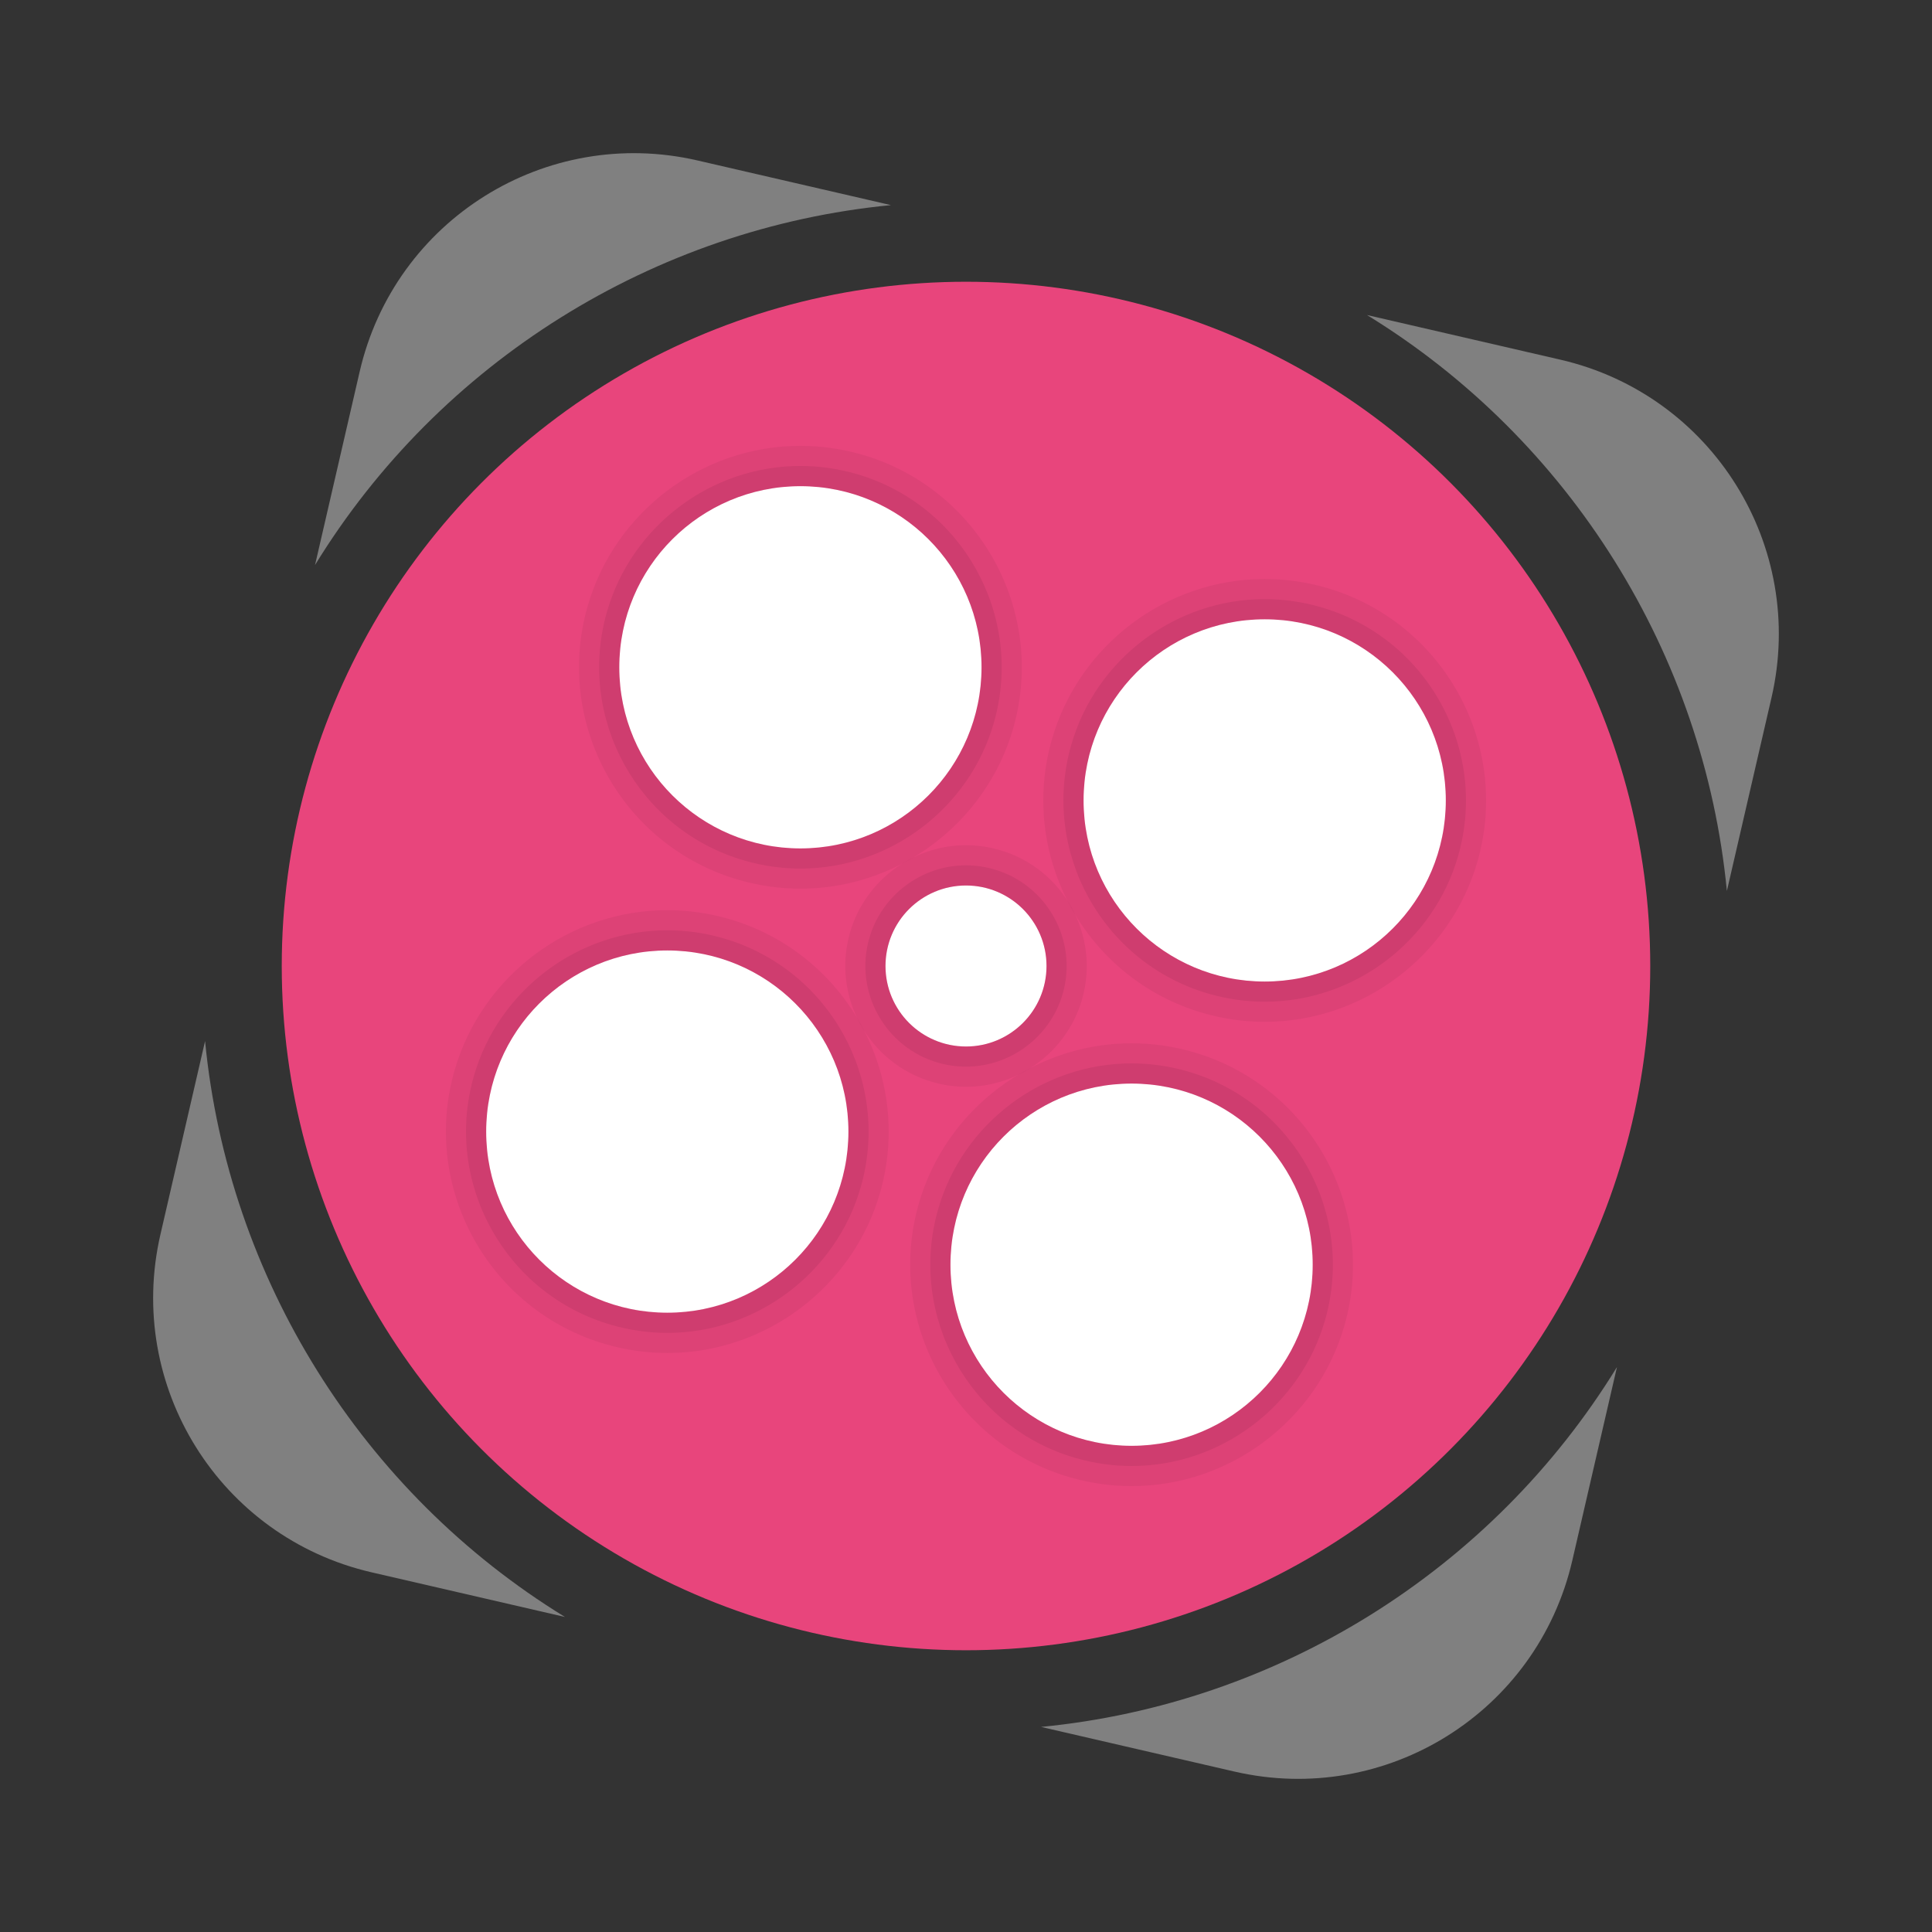
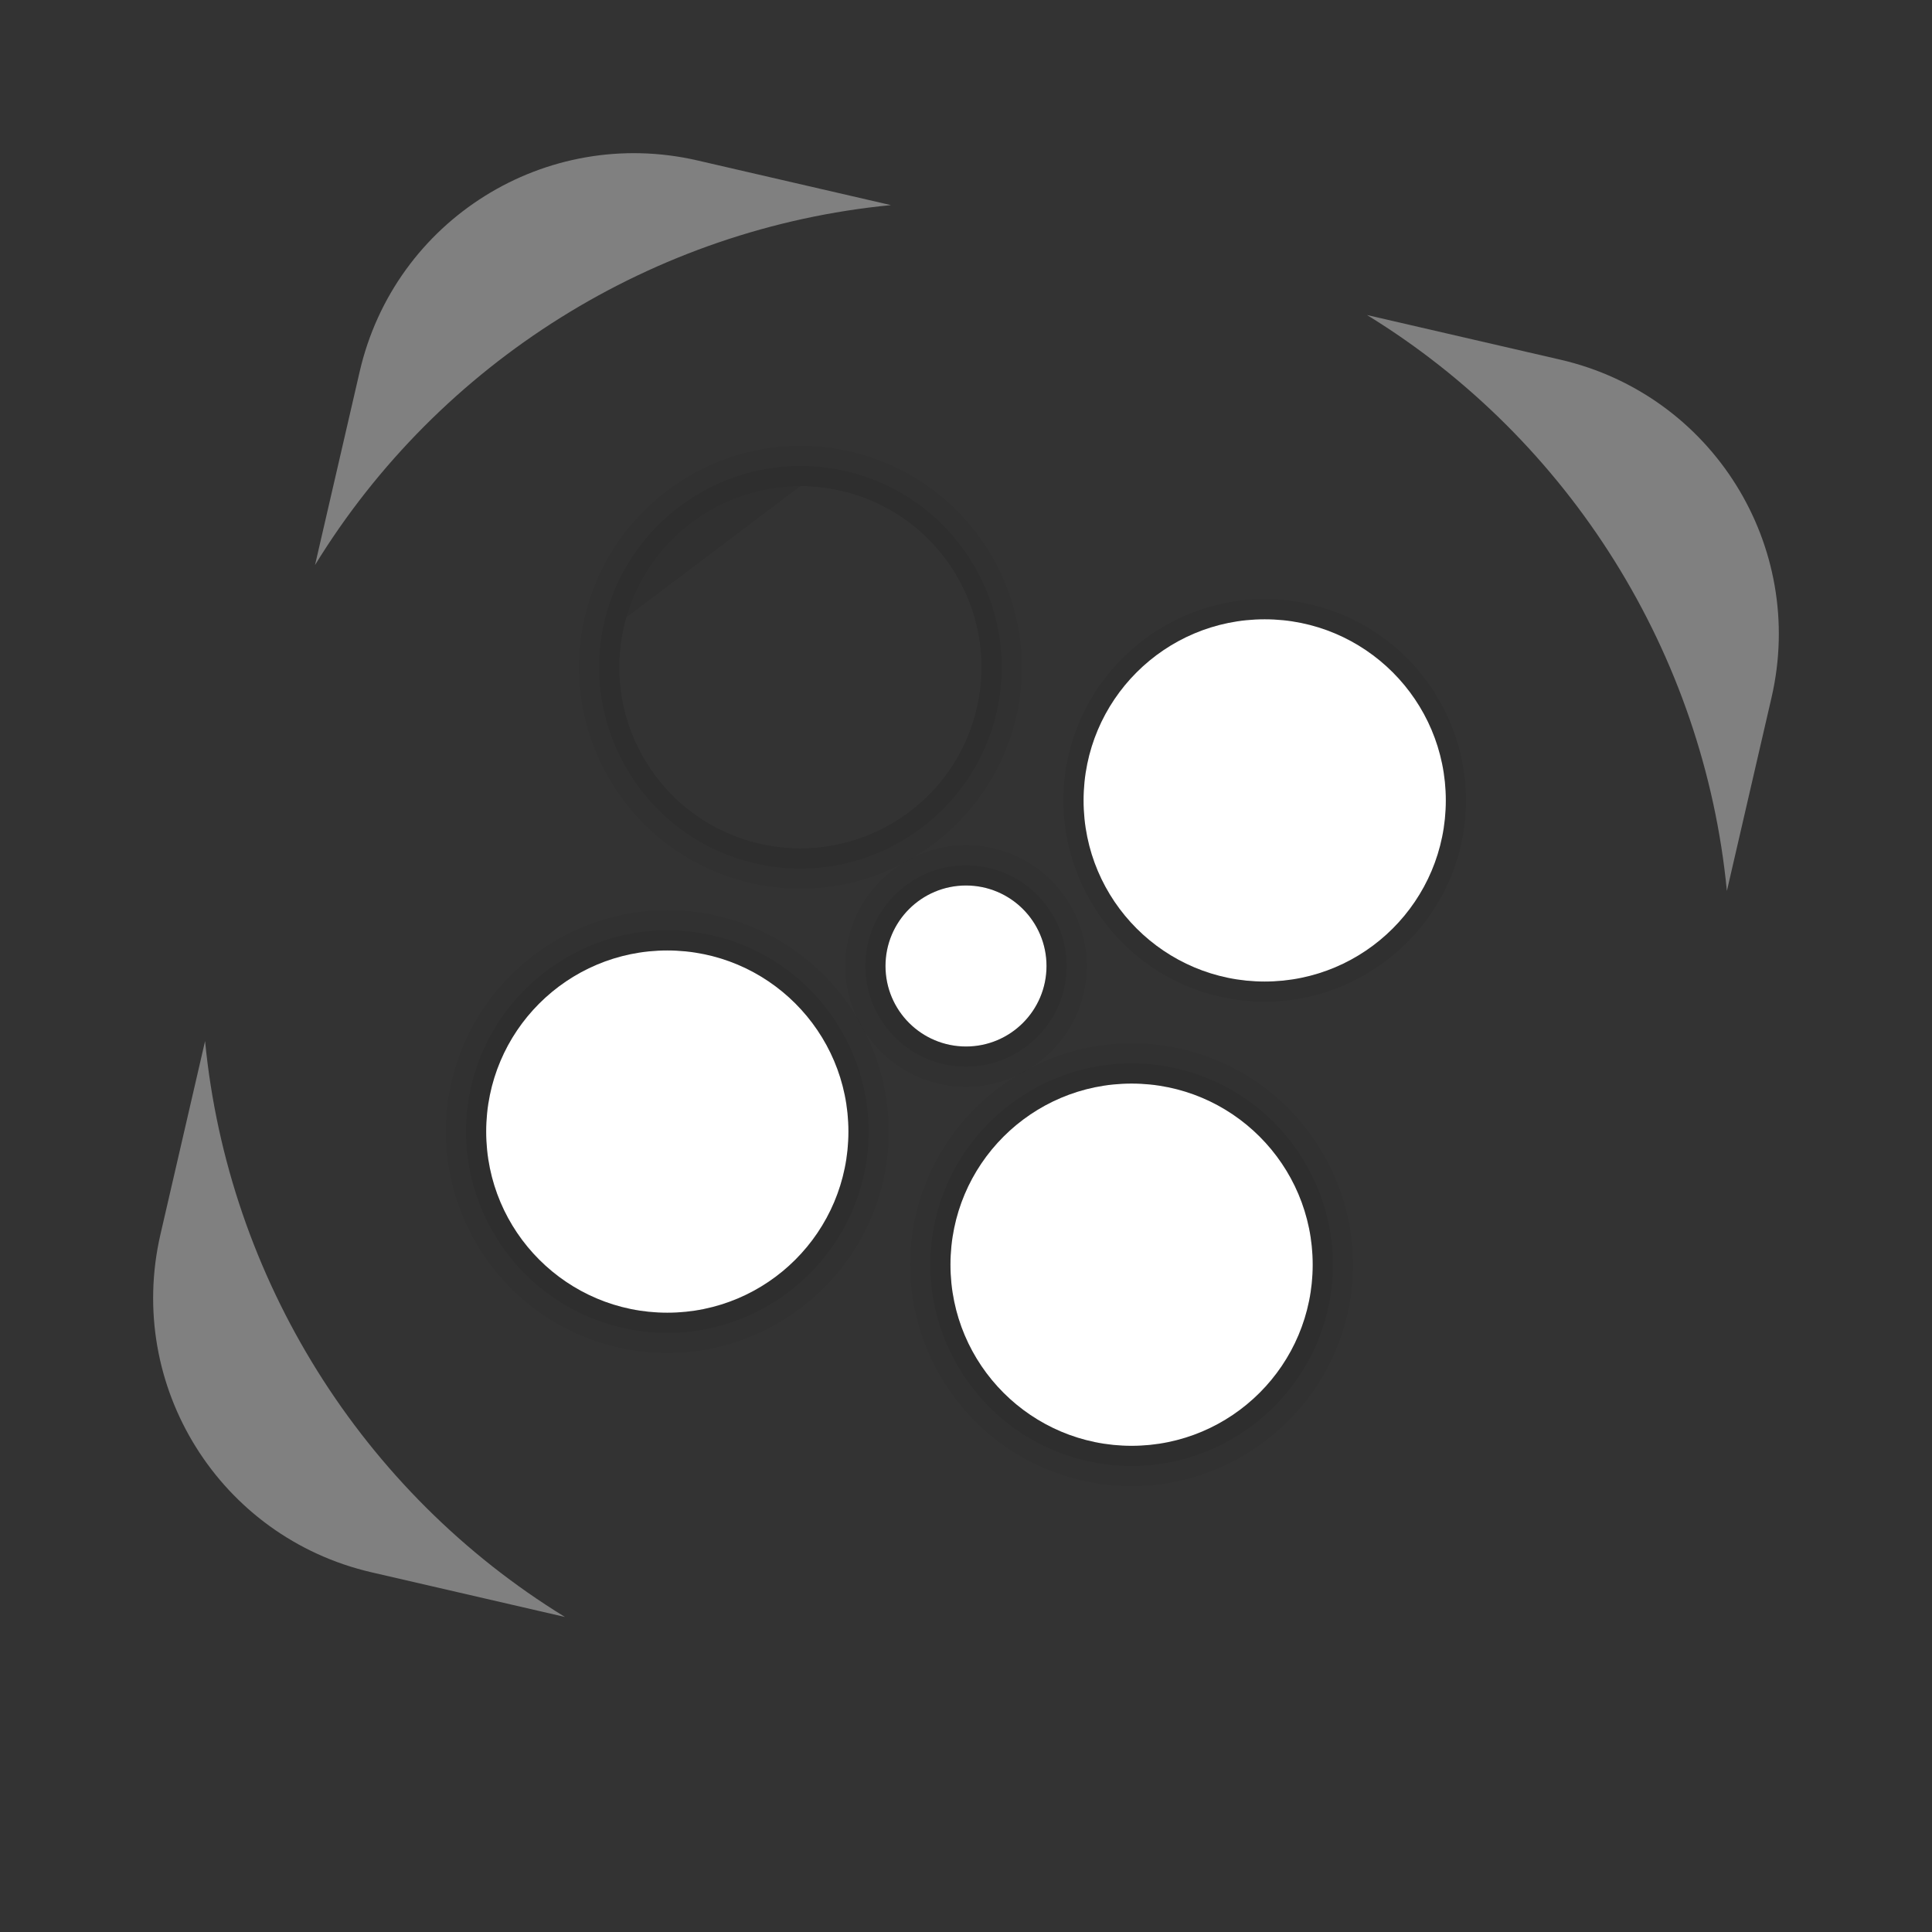
<svg xmlns="http://www.w3.org/2000/svg" viewBox="0 0 48 48" width="48px" height="48px">
  <rect x="0" y="0" width="48" height="48" fill="#333333" stroke="none" />
-   <circle cx="24" cy="24" r="17" fill="#e8457c" />
-   <circle cx="19.886" cy="16.579" r="4.5" fill="#fff" />
-   <path d="M19.884,12.077c0.411,0,0.828,0.057,1.242,0.175c2.389,0.685,3.77,3.177,3.085,5.566 c-0.566,1.974-2.367,3.261-4.324,3.261c-0.411,0-0.828-0.057-1.242-0.175c-2.389-0.685-3.77-3.177-3.085-5.566 C16.127,13.364,17.928,12.078,19.884,12.077 M19.884,11.577L19.884,11.577c-2.217,0-4.193,1.49-4.804,3.623 c-0.76,2.65,0.778,5.425,3.428,6.184c0.451,0.129,0.915,0.195,1.38,0.195c2.217,0,4.193-1.49,4.804-3.623 c0.76-2.65-0.778-5.425-3.428-6.184C20.814,11.643,20.349,11.577,19.884,11.577L19.884,11.577z" opacity=".07" />
+   <path d="M19.884,12.077c0.411,0,0.828,0.057,1.242,0.175c2.389,0.685,3.77,3.177,3.085,5.566 c-0.566,1.974-2.367,3.261-4.324,3.261c-0.411,0-0.828-0.057-1.242-0.175c-2.389-0.685-3.77-3.177-3.085-5.566 M19.884,11.577L19.884,11.577c-2.217,0-4.193,1.49-4.804,3.623 c-0.76,2.65,0.778,5.425,3.428,6.184c0.451,0.129,0.915,0.195,1.38,0.195c2.217,0,4.193-1.49,4.804-3.623 c0.76-2.65-0.778-5.425-3.428-6.184C20.814,11.643,20.349,11.577,19.884,11.577L19.884,11.577z" opacity=".07" />
  <path d="M19.884,12.077c0.411,0,0.828,0.057,1.242,0.175c2.389,0.685,3.77,3.177,3.085,5.566 c-0.566,1.974-2.367,3.261-4.324,3.261c-0.411,0-0.828-0.057-1.242-0.175c-2.389-0.685-3.77-3.177-3.085-5.566 C16.127,13.364,17.928,12.078,19.884,12.077 M19.884,11.077L19.884,11.077c-2.439,0-4.612,1.639-5.285,3.985 c-0.836,2.915,0.856,5.967,3.771,6.803c0.496,0.142,1.006,0.214,1.518,0.214c2.439,0,4.612-1.639,5.285-3.985 c0.836-2.915-0.856-5.967-3.771-6.803C20.907,11.15,20.396,11.077,19.884,11.077L19.884,11.077z" opacity=".05" />
  <circle cx="24" cy="24" r="2" fill="#fff" />
  <path d="M23.999,21.999c0.183,0,0.368,0.025,0.553,0.078c1.062,0.305,1.676,1.412,1.371,2.474 c-0.252,0.878-1.052,1.449-1.921,1.449c-0.183,0-0.368-0.025-0.553-0.078c-1.062-0.305-1.676-1.412-1.371-2.474 C22.329,22.571,23.129,21.999,23.999,21.999 M23.999,21.499L23.999,21.499c-1.108,0-2.096,0.745-2.402,1.812 c-0.38,1.325,0.389,2.712,1.714,3.092c0.225,0.065,0.458,0.097,0.69,0.097c1.108,0,2.096-0.745,2.402-1.811 c0.38-1.325-0.389-2.712-1.714-3.092C24.464,21.532,24.231,21.499,23.999,21.499L23.999,21.499z" opacity=".07" />
  <path d="M23.999,21.999c0.183,0,0.368,0.025,0.553,0.078c1.062,0.305,1.676,1.412,1.371,2.474 c-0.252,0.878-1.052,1.449-1.921,1.449c-0.183,0-0.368-0.025-0.553-0.078c-1.062-0.305-1.676-1.412-1.371-2.474 C22.329,22.571,23.129,21.999,23.999,21.999 M23.999,20.999L23.999,20.999c-1.33,0-2.515,0.894-2.882,2.174 c-0.456,1.59,0.467,3.255,2.057,3.711c0.27,0.078,0.549,0.117,0.828,0.117c1.33,0,2.515-0.894,2.882-2.174 c0.456-1.59-0.467-3.255-2.057-3.711C24.557,21.039,24.278,20.999,23.999,20.999L23.999,20.999z" opacity=".05" />
  <circle cx="31.421" cy="19.886" r="4.5" fill="#fff" />
  <path d="M31.419,15.385c0.411,0,0.828,0.057,1.242,0.175c2.389,0.685,3.77,3.177,3.085,5.566 c-0.566,1.974-2.367,3.261-4.324,3.261c-0.411,0-0.828-0.057-1.242-0.175c-2.389-0.685-3.77-3.177-3.085-5.566 C27.662,16.671,29.463,15.385,31.419,15.385 M31.419,14.885L31.419,14.885c-2.217,0-4.193,1.49-4.804,3.623 c-0.76,2.65,0.778,5.425,3.428,6.184c0.451,0.129,0.915,0.195,1.38,0.195c2.217,0,4.193-1.49,4.804-3.623 c0.76-2.65-0.778-5.425-3.428-6.184C32.349,14.951,31.884,14.885,31.419,14.885L31.419,14.885z" opacity=".07" />
-   <path d="M31.419,15.385c0.411,0,0.828,0.057,1.242,0.175c2.389,0.685,3.77,3.177,3.085,5.566 c-0.566,1.974-2.367,3.261-4.324,3.261c-0.411,0-0.828-0.057-1.242-0.175c-2.389-0.685-3.77-3.177-3.085-5.566 C27.662,16.671,29.463,15.385,31.419,15.385 M31.419,14.385L31.419,14.385c-2.439,0-4.612,1.639-5.285,3.985 c-0.836,2.915,0.856,5.967,3.771,6.803c0.496,0.142,1.006,0.214,1.518,0.214c2.439,0,4.612-1.639,5.285-3.985 c0.836-2.915-0.856-5.967-3.771-6.803C32.442,14.457,31.931,14.385,31.419,14.385L31.419,14.385z" opacity=".05" />
  <circle cx="16.579" cy="28.114" r="4.5" fill="#fff" />
  <path d="M16.577,23.613c0.411,0,0.828,0.057,1.242,0.175c2.389,0.685,3.77,3.177,3.085,5.566 c-0.566,1.974-2.367,3.261-4.324,3.261c-0.411,0-0.828-0.057-1.242-0.175c-2.389-0.685-3.77-3.177-3.085-5.566 C12.819,24.899,14.62,23.613,16.577,23.613 M16.577,23.113L16.577,23.113c-2.217,0-4.193,1.49-4.804,3.623 c-0.76,2.65,0.778,5.425,3.428,6.184c0.451,0.129,0.915,0.195,1.38,0.195c2.217,0,4.193-1.49,4.804-3.623 c0.76-2.65-0.778-5.425-3.428-6.184C17.506,23.178,17.042,23.113,16.577,23.113L16.577,23.113z" opacity=".07" />
  <path d="M16.577,23.613c0.411,0,0.828,0.057,1.242,0.175c2.389,0.685,3.77,3.177,3.085,5.566 c-0.566,1.974-2.367,3.261-4.324,3.261c-0.411,0-0.828-0.057-1.242-0.175c-2.389-0.685-3.77-3.177-3.085-5.566 C12.819,24.899,14.62,23.613,16.577,23.613 M16.577,22.613L16.577,22.613c-2.439,0-4.612,1.639-5.285,3.985 c-0.836,2.915,0.856,5.967,3.771,6.803c0.496,0.142,1.006,0.214,1.518,0.214c2.439,0,4.612-1.639,5.285-3.985 c0.836-2.915-0.856-5.967-3.771-6.803C17.599,22.685,17.088,22.613,16.577,22.613L16.577,22.613z" opacity=".05" />
  <circle cx="28.114" cy="31.421" r="4.5" fill="#fff" />
  <path d="M28.112,26.92c0.411,0,0.828,0.057,1.242,0.175c2.389,0.685,3.77,3.177,3.085,5.566 c-0.566,1.974-2.367,3.261-4.324,3.261c-0.411,0-0.828-0.057-1.242-0.175c-2.389-0.685-3.77-3.177-3.085-5.566 C24.354,28.207,26.155,26.92,28.112,26.92 M28.112,26.42L28.112,26.42c-2.217,0-4.193,1.49-4.804,3.623 c-0.76,2.65,0.778,5.425,3.428,6.184c0.451,0.129,0.915,0.195,1.38,0.195c2.217,0,4.193-1.49,4.804-3.623 c0.76-2.65-0.778-5.425-3.428-6.184C29.041,26.486,28.577,26.42,28.112,26.42L28.112,26.42z" opacity=".07" />
  <path d="M28.112,26.92c0.411,0,0.828,0.057,1.242,0.175c2.389,0.685,3.77,3.177,3.085,5.566 c-0.566,1.974-2.367,3.261-4.324,3.261c-0.411,0-0.828-0.057-1.242-0.175c-2.389-0.685-3.77-3.177-3.085-5.566 C24.354,28.207,26.155,26.92,28.112,26.92 M28.112,25.92L28.112,25.92c-2.439,0-4.612,1.639-5.285,3.985 c-0.836,2.915,0.856,5.967,3.771,6.803c0.496,0.142,1.006,0.214,1.518,0.214c2.439,0,4.612-1.639,5.285-3.985 c0.836-2.915-0.856-5.967-3.771-6.803C29.134,25.992,28.623,25.92,28.112,25.92L28.112,25.92z" opacity=".05" />
  <path fill="grey" d="M14.036,40.173l-4.804-1.109c-3.771-0.871-6.116-4.624-5.246-8.395l1.109-4.804 C5.666,31.754,8.993,37.079,14.036,40.173z" />
  <path fill="grey" d="M17.331,3.987l4.804,1.109c-5.889,0.57-11.214,3.897-14.308,8.941l1.109-4.804 C9.806,5.462,13.56,3.116,17.331,3.987z" />
  <path fill="grey" d="M44.013,17.331l-1.109,4.804c-0.57-5.889-3.897-11.214-8.941-14.308l4.804,1.109 C42.538,9.806,44.884,13.56,44.013,17.331z" />
-   <path fill="grey" d="M40.173,33.964l-1.109,4.804c-0.871,3.771-4.624,6.116-8.395,5.246l-4.804-1.109 C31.754,42.334,37.079,39.007,40.173,33.964z" />
</svg>